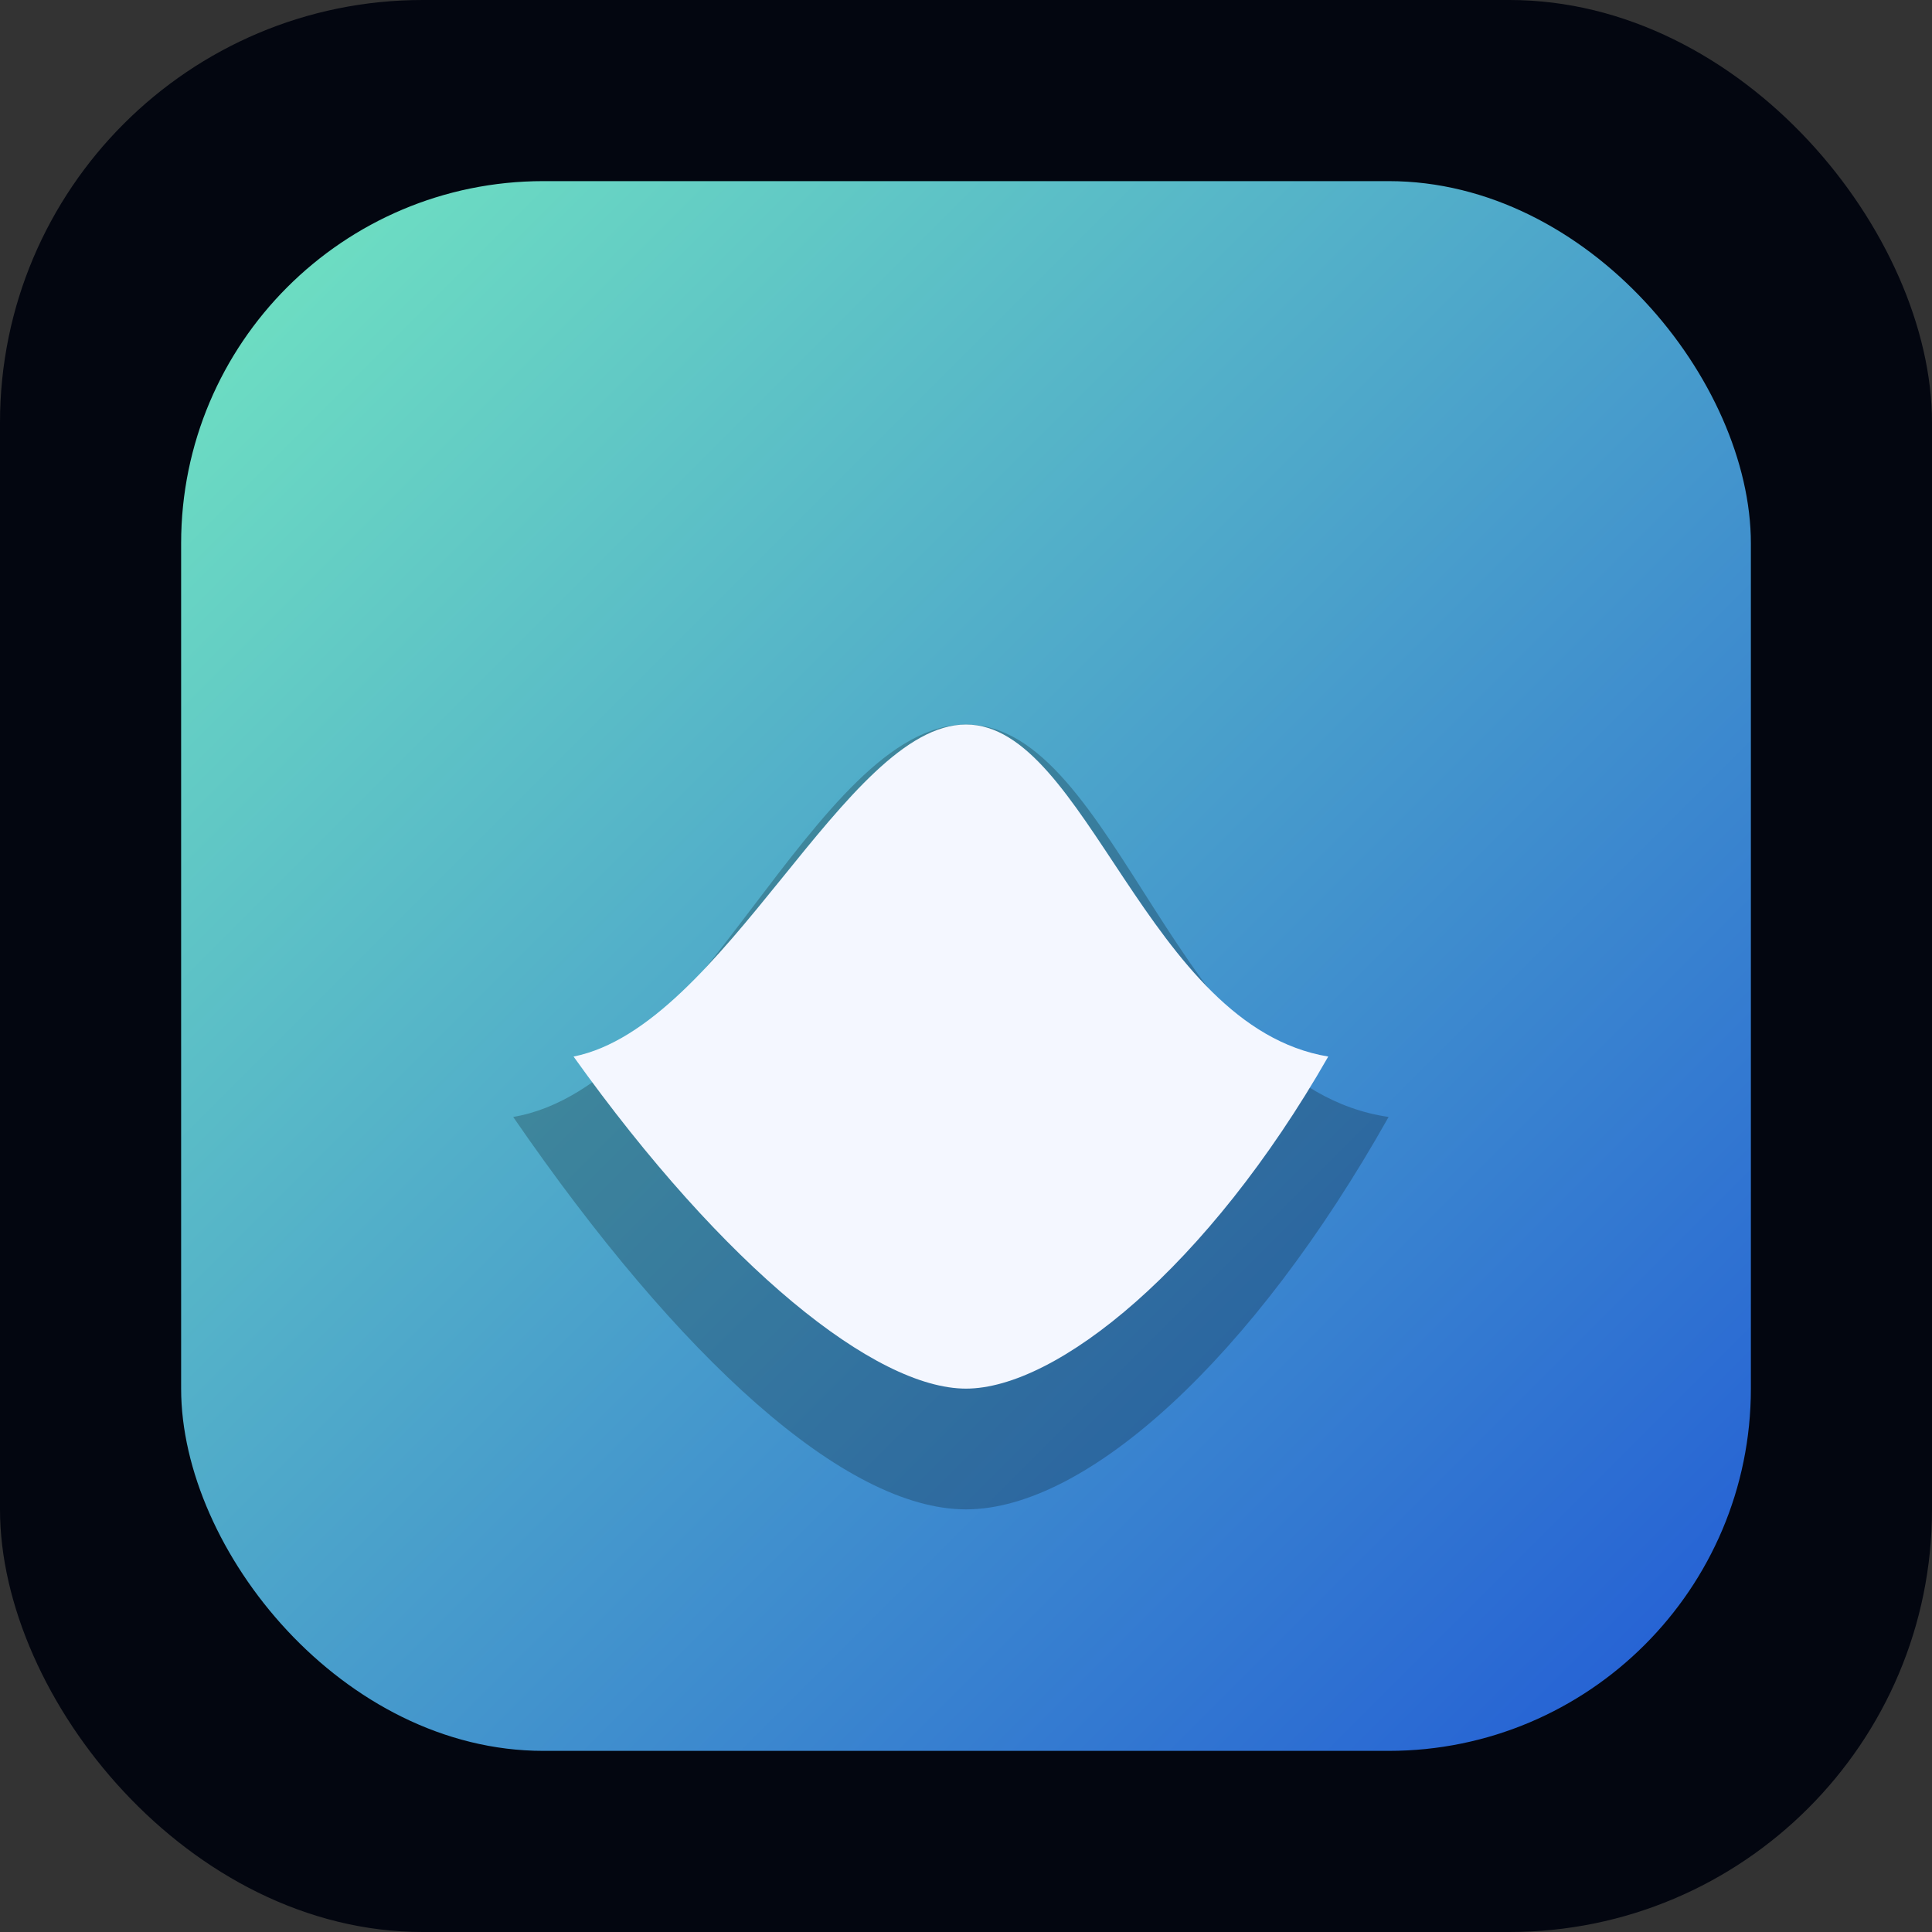
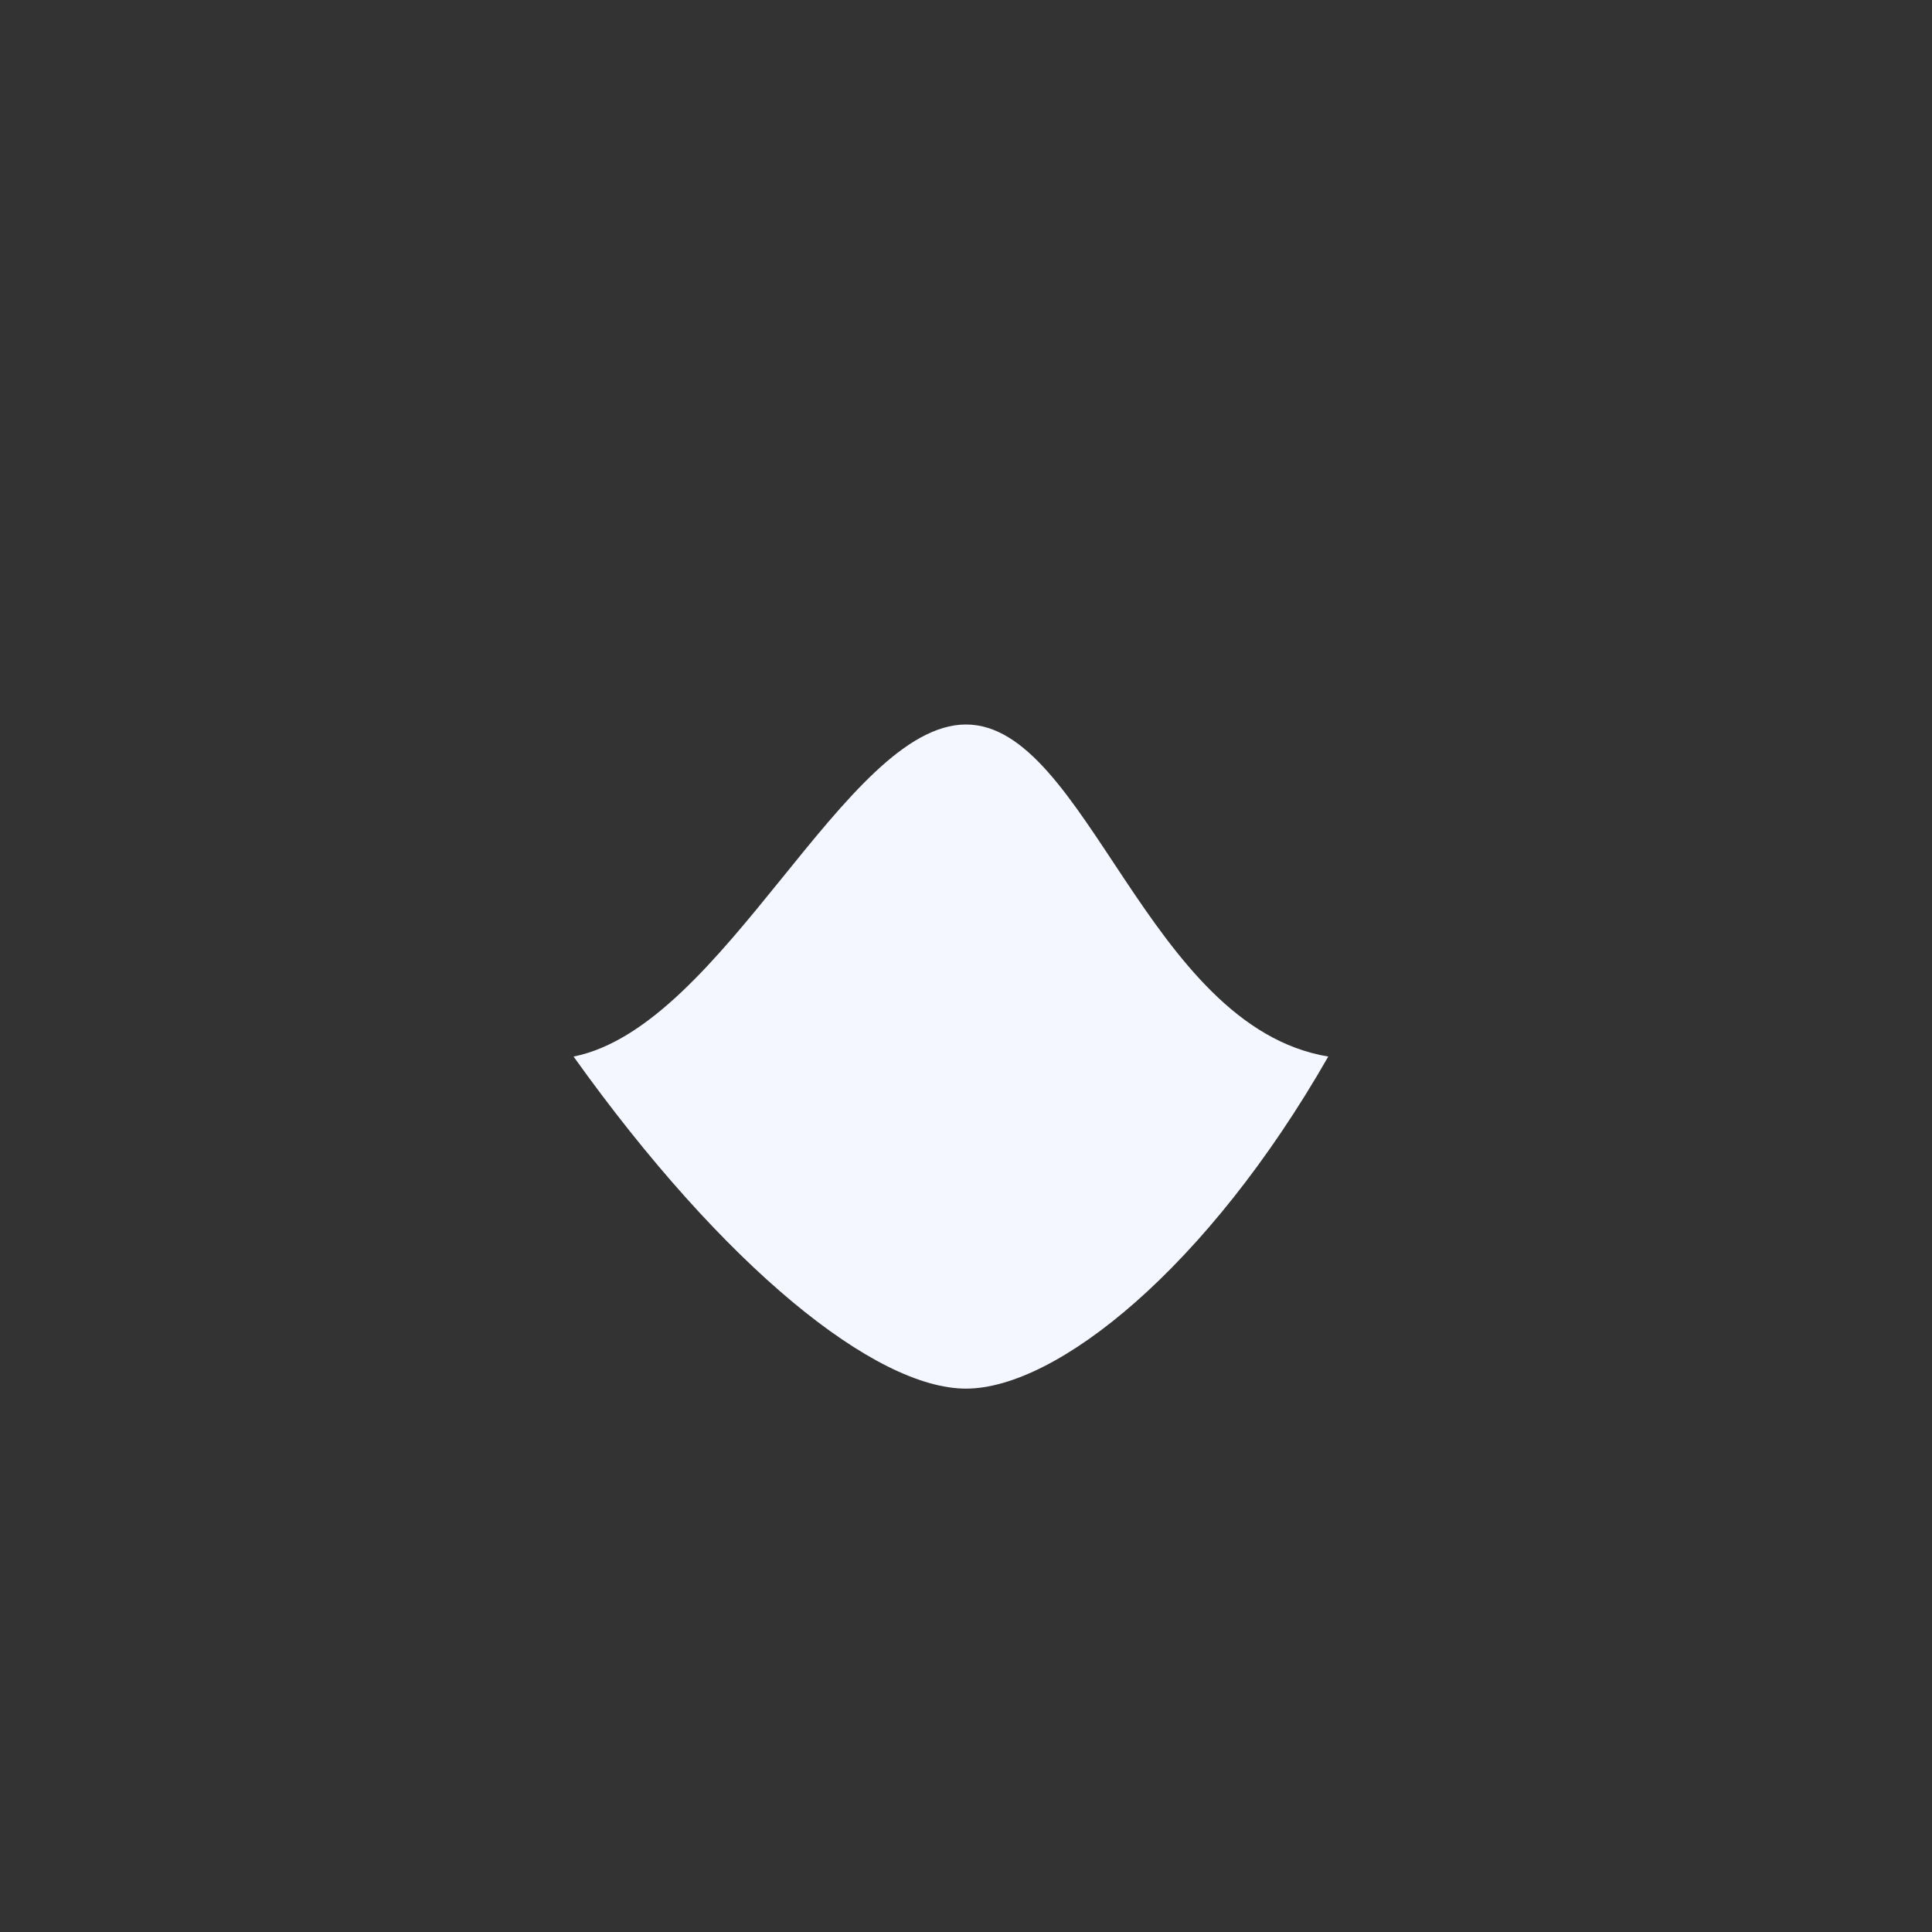
<svg xmlns="http://www.w3.org/2000/svg" viewBox="0 0 128 128">
  <rect x="0" y="0" width="128" height="128" fill="#333333" stroke="none" />
  <defs>
    <linearGradient id="g" x1="0%" y1="0%" x2="100%" y2="100%">
      <stop offset="0%" stop-color="#7fffd4" />
      <stop offset="100%" stop-color="#2563eb" />
    </linearGradient>
  </defs>
-   <rect width="128" height="128" rx="28" fill="#030610" />
-   <rect x="12" y="12" width="104" height="104" rx="24" fill="url(#g)" opacity="0.9" />
-   <path d="M34 74c12-2 20-26 30-26s14 24 28 26c-9 16-20 26-28 26s-19-10-30-26z" fill="#041016" opacity="0.25" />
  <path d="M38 70c10-2 18-22 26-22s12 20 24 22c-8 14-18 22-24 22s-16-8-26-22z" fill="#f4f7ff" />
</svg>